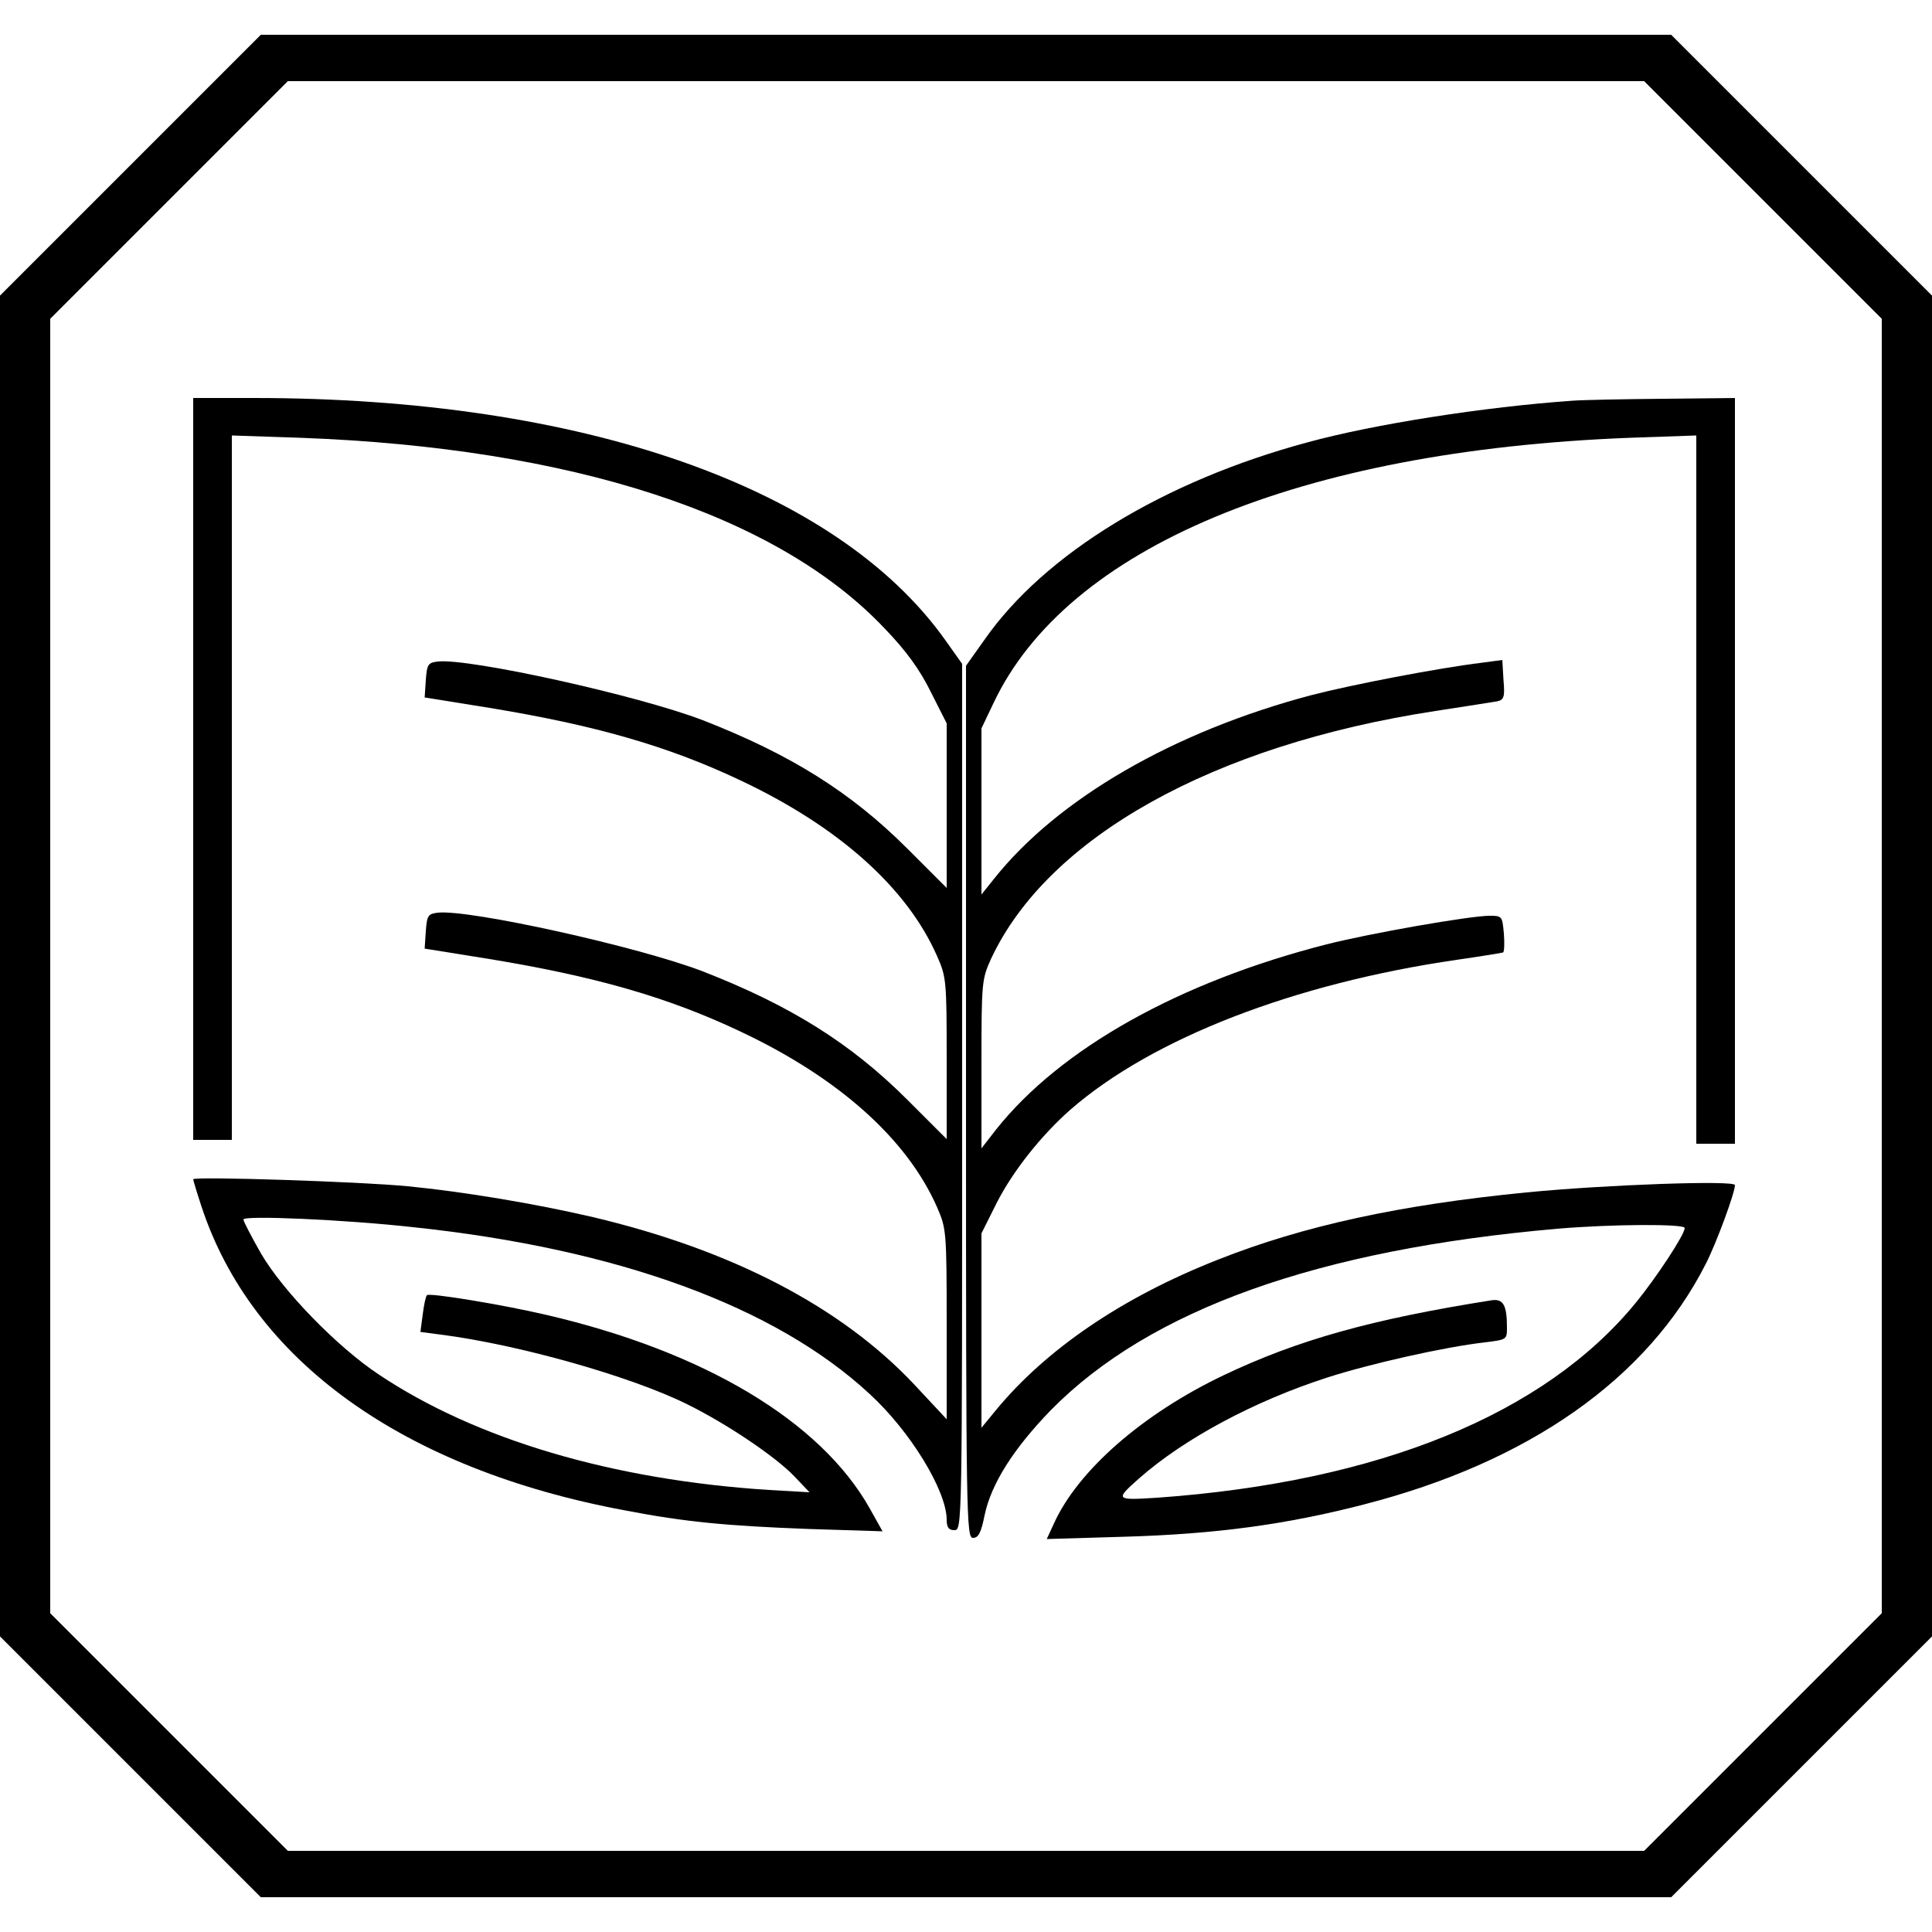
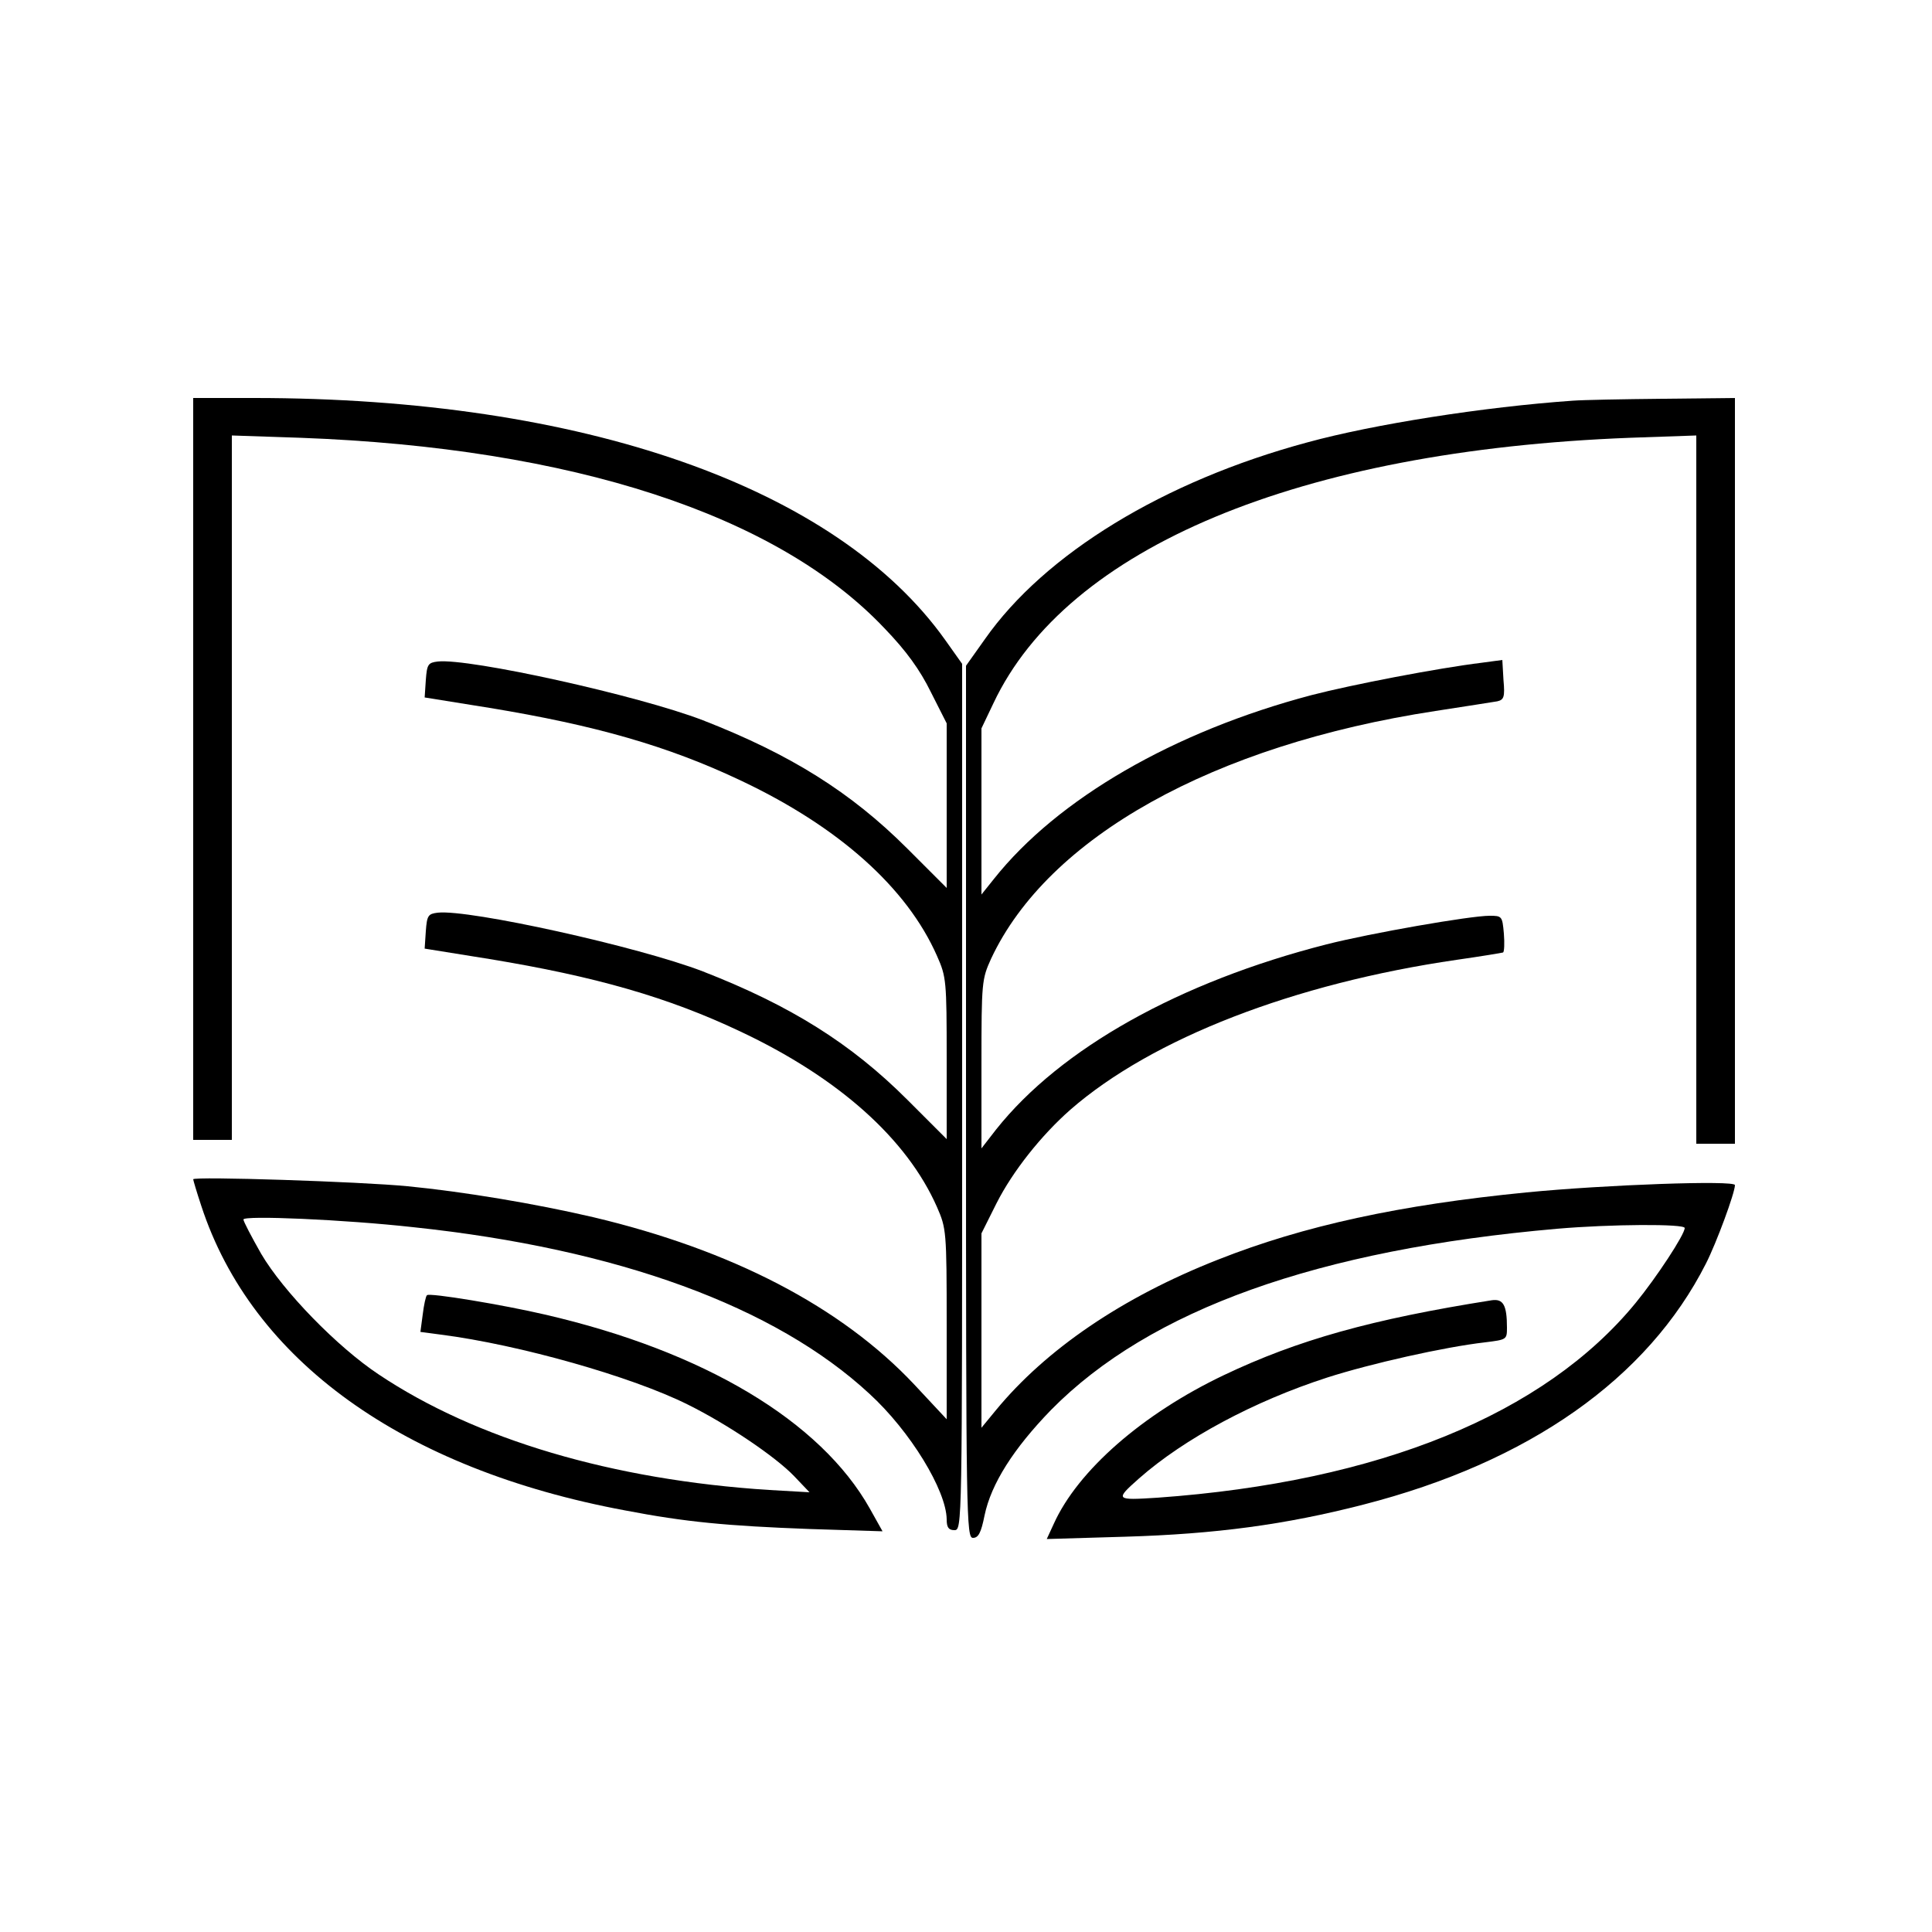
<svg xmlns="http://www.w3.org/2000/svg" version="1.0" width="500pt" height="500pt" viewBox="0 0 500 500" preserveAspectRatio="xMidYMid meet">
  <g transform="translate(0,500) scale(0.1,-0.1)" fill="#000000" stroke="none">
-     <path d="M337 4572 l-337 -337 0 -1735 0 -1735 338 -338 337 -337 1825 0 1825 0 338 338 337 337 0 1735 0 1735 -338 338 -337 337 -1825 0 -1825 0 -338 -338z m4225 -89 l308 -308 0 -1675 0 -1675 -307 -307 -308 -308 -1755 0 -1755 0 -307 307 -308 308 0 1675 0 1675 307 307 308 308 1755 0 1755 0 307 -307z" />
    <path d="M500 3010 l0 -960 50 0 50 0 0 912 0 911 178 -6 c703 -26 1233 -199 1511 -493 57 -59 92 -108 120 -165 l41 -81 0 -213 0 -213 -102 102 c-146 146 -303 244 -529 332 -166 64 -605 161 -686 152 -25 -3 -28 -7 -31 -48 l-3 -45 168 -27 c274 -45 462 -99 648 -187 255 -120 432 -278 510 -455 24 -54 25 -64 25 -266 l0 -208 -102 102 c-146 146 -303 244 -529 332 -166 64 -605 161 -686 152 -25 -3 -28 -7 -31 -48 l-3 -45 168 -27 c274 -45 462 -99 648 -187 255 -120 432 -278 510 -455 24 -55 25 -62 25 -303 l0 -246 -84 90 c-189 201 -472 348 -831 433 -150 35 -336 66 -480 80 -123 12 -555 26 -555 18 0 -2 9 -33 21 -69 131 -400 522 -681 1097 -788 156 -30 263 -40 476 -48 l190 -6 -33 59 c-127 226 -429 407 -841 502 -107 25 -299 57 -305 50 -3 -2 -8 -25 -11 -50 l-6 -45 53 -7 c203 -26 495 -109 639 -181 103 -51 227 -135 275 -185 l40 -42 -105 6 c-405 26 -759 131 -1010 299 -107 71 -247 215 -304 312 -25 44 -46 84 -46 89 0 11 260 0 440 -20 529 -56 936 -205 1180 -431 106 -97 199 -250 200 -325 0 -21 5 -28 20 -28 20 0 20 7 20 1121 l0 1121 -44 62 c-282 396 -939 626 -1788 626 l-158 0 0 -960z" />
    <path d="M4070 3963 c-229 -16 -516 -61 -687 -108 -371 -100 -679 -288 -834 -509 l-49 -69 0 -1129 c0 -1080 1 -1128 18 -1128 14 0 21 13 30 58 17 82 75 173 172 273 256 260 691 415 1310 469 139 12 330 13 330 2 0 -17 -73 -128 -127 -194 -236 -288 -664 -463 -1237 -504 -110 -7 -111 -6 -48 50 117 103 298 200 487 261 112 36 303 79 408 91 56 7 57 7 57 38 0 59 -10 75 -39 71 -311 -49 -503 -103 -694 -194 -210 -100 -378 -247 -440 -385 l-18 -39 203 6 c234 7 414 31 616 83 429 110 736 326 887 624 27 53 75 183 75 203 0 13 -336 1 -540 -19 -326 -32 -576 -86 -798 -174 -247 -97 -445 -232 -575 -390 l-37 -45 0 251 0 252 39 78 c42 83 116 176 191 242 212 185 580 327 1000 388 63 9 117 18 120 19 3 2 4 24 2 49 -4 45 -5 46 -37 46 -50 0 -308 -45 -422 -74 -380 -97 -688 -269 -855 -479 l-38 -49 0 219 c0 212 1 219 25 272 147 314 574 553 1150 641 77 12 149 23 160 25 17 4 20 11 16 55 l-3 52 -52 -7 c-115 -14 -338 -57 -442 -84 -356 -94 -657 -268 -822 -476 l-32 -40 0 215 0 215 31 65 c190 403 791 654 1647 687 l172 6 0 -916 0 -917 50 0 50 0 0 965 0 965 -187 -2 c-104 -1 -208 -3 -233 -5z" />
  </g>
</svg>